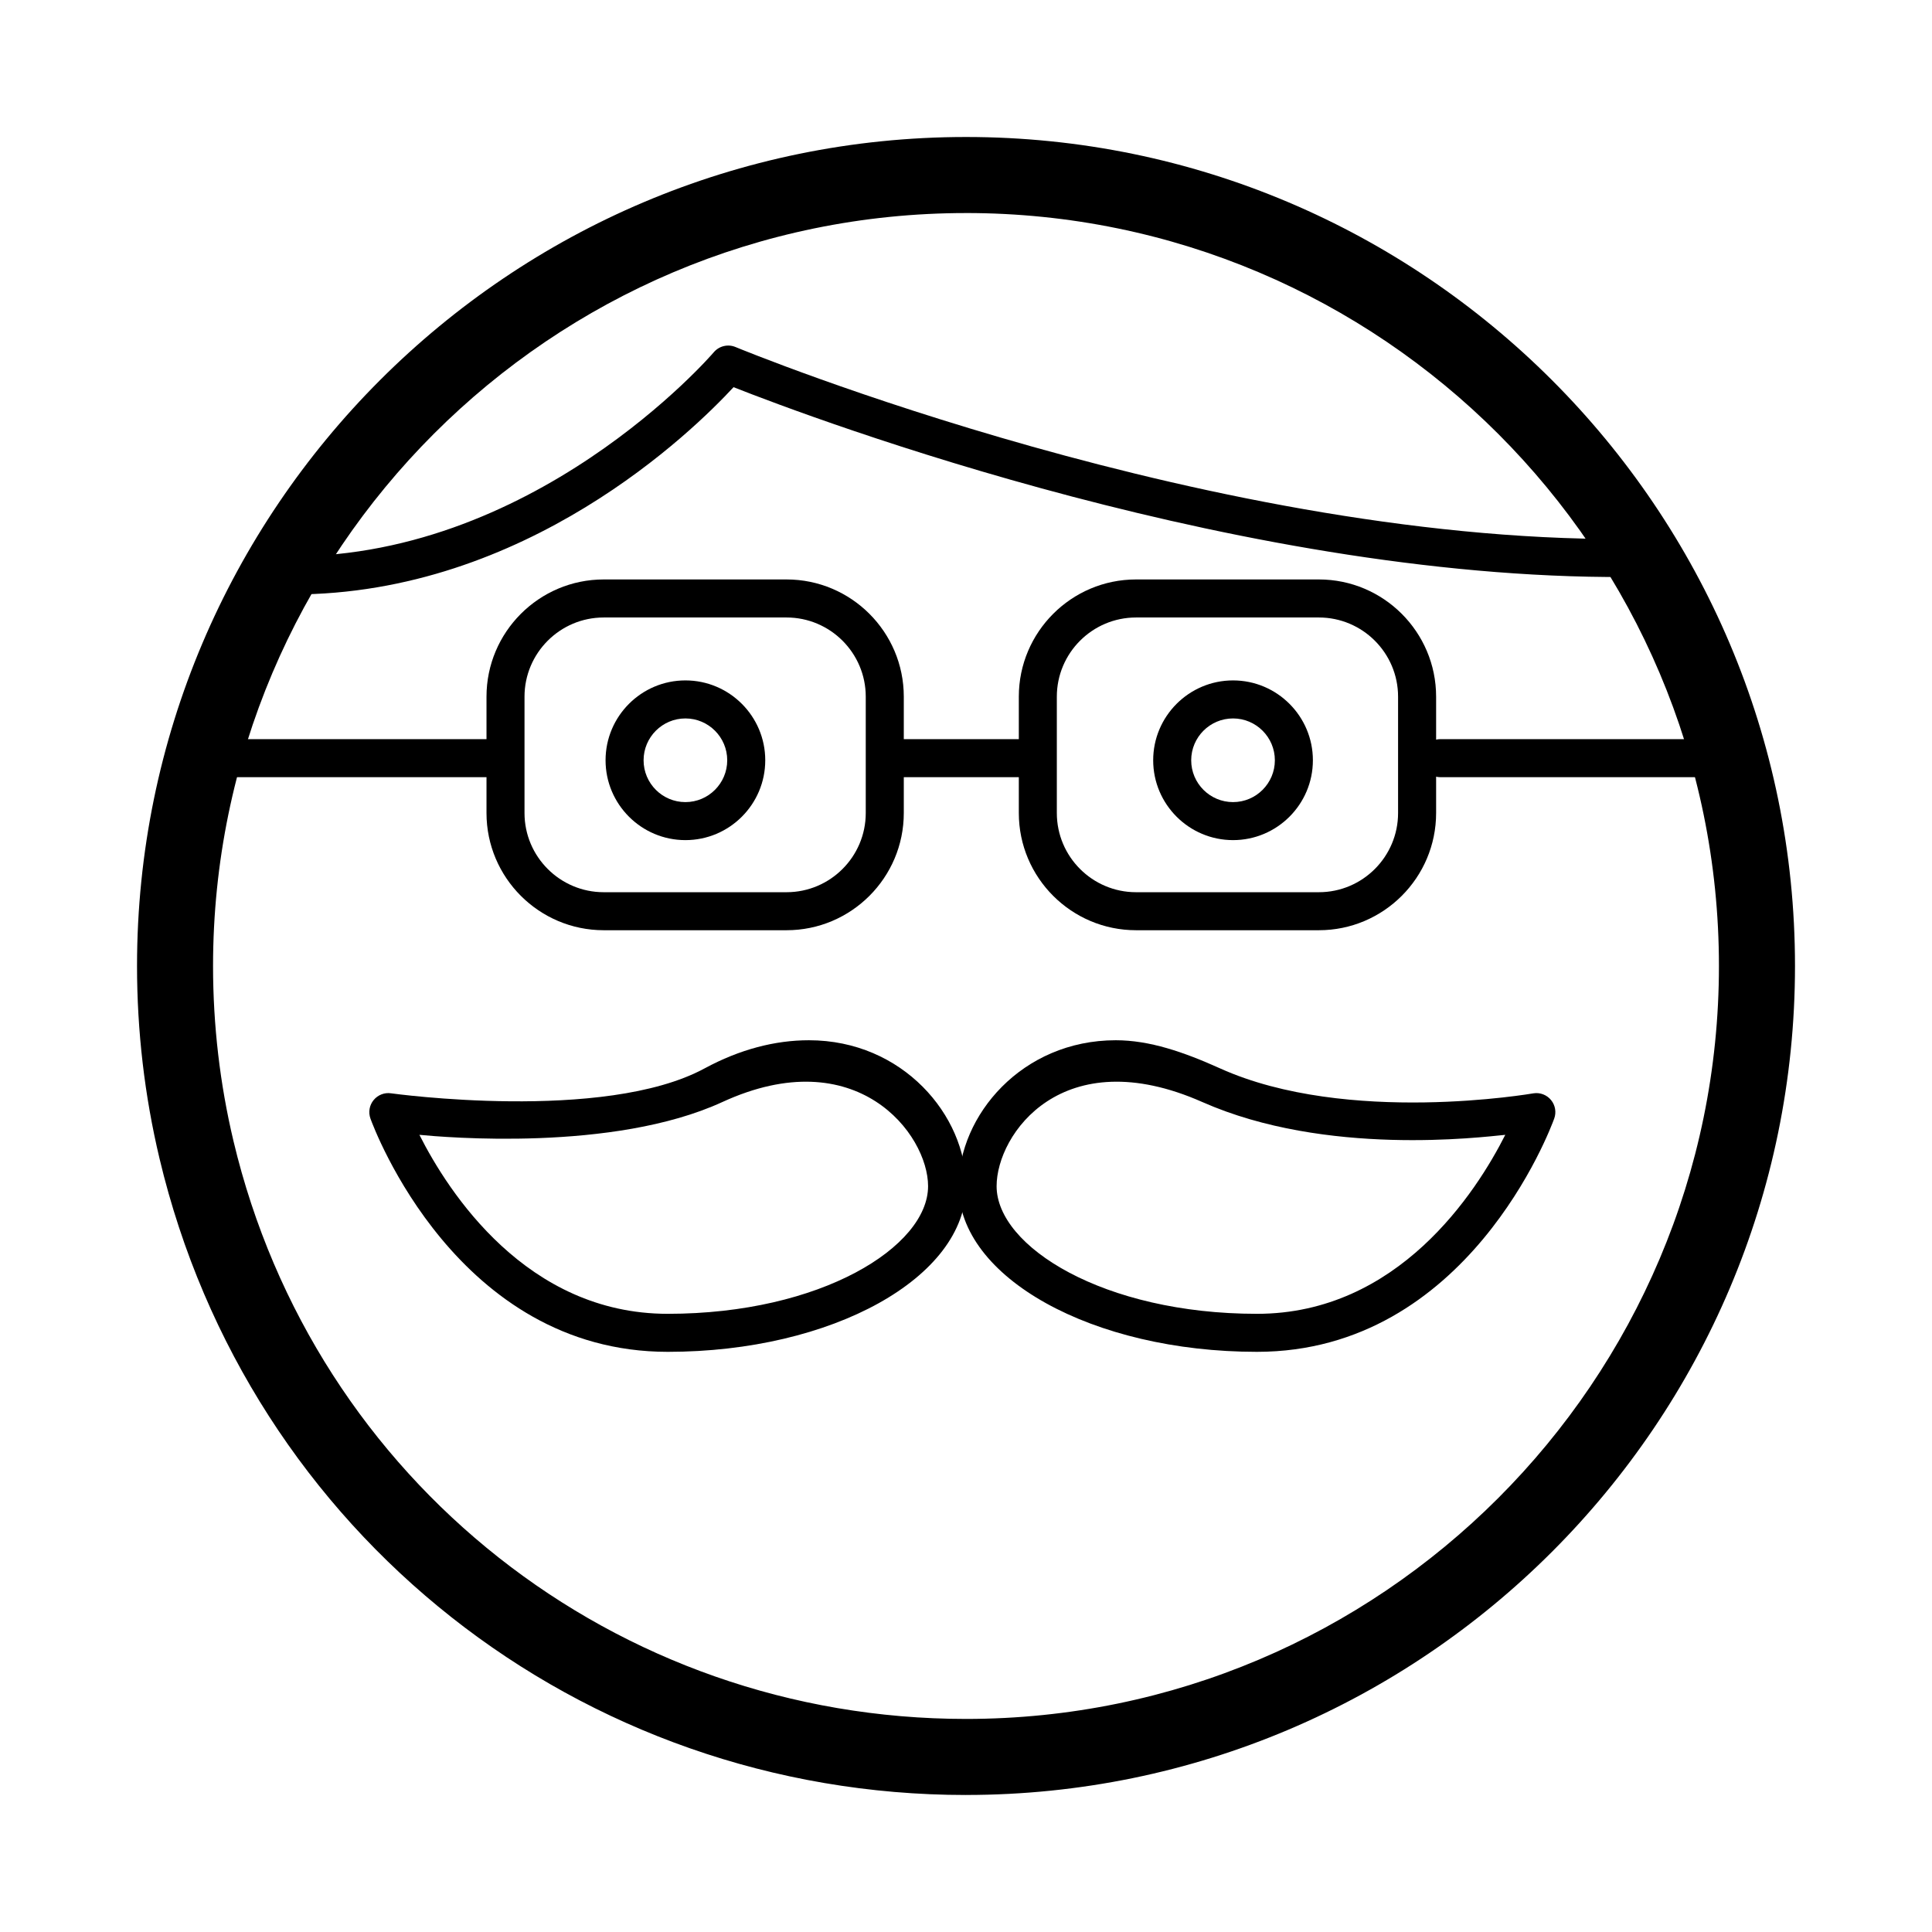
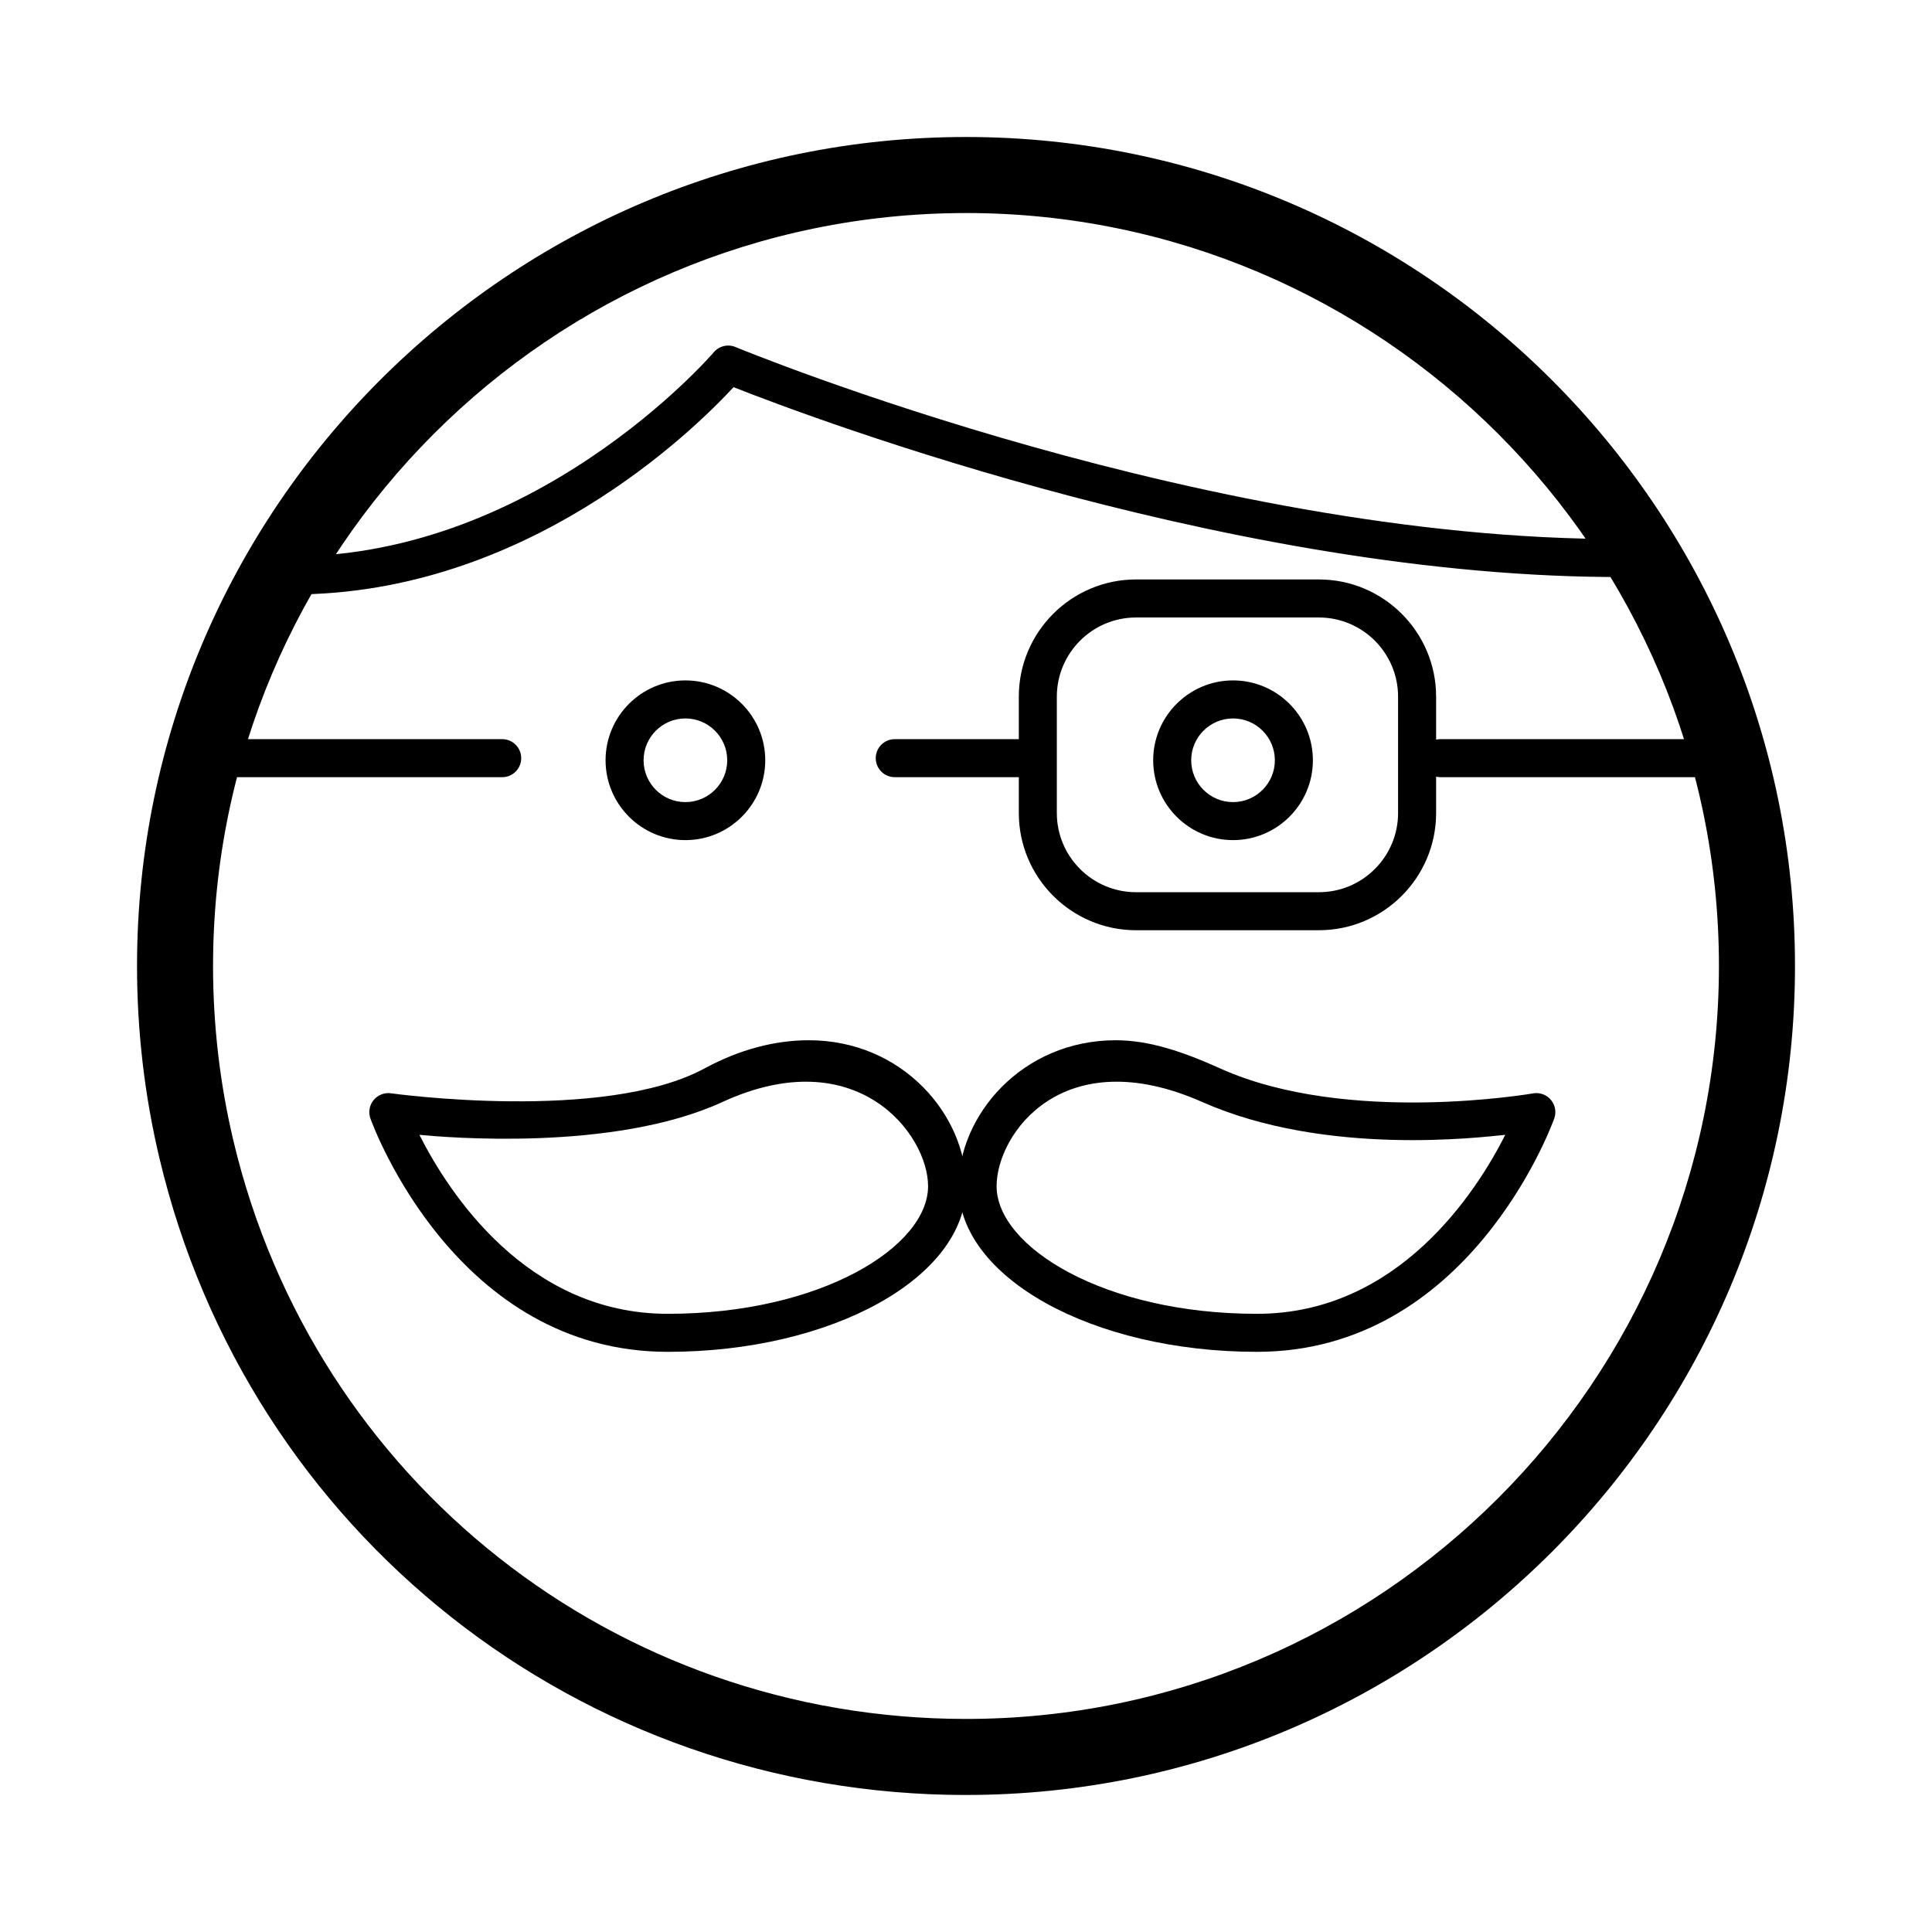
<svg xmlns="http://www.w3.org/2000/svg" fill="#000000" width="800px" height="800px" version="1.1" viewBox="144 144 512 512">
  <g>
    <path d="m400 619.69c-102.23 0-190.12-69.363-213.73-168.68-3.957-16.629-5.957-33.793-5.957-51.016 0-121.14 98.551-219.69 219.69-219.69s219.69 98.555 219.69 219.69c0 121.13-98.551 219.69-219.69 219.69zm0-419.23c-110.03 0-199.54 89.516-199.54 199.54 0 15.66 1.82 31.258 5.406 46.355 21.449 90.191 101.28 153.18 194.13 153.18 110.03 0 199.54-89.516 199.54-199.54s-89.512-199.54-199.54-199.54z" />
    <path d="m325.64 366.64c-11.668 0-21.16-9.492-21.16-21.16s9.492-21.164 21.16-21.164 21.16 9.492 21.16 21.164-9.484 21.16-21.16 21.16zm0-32.246c-6.109 0-11.082 4.973-11.082 11.09 0 6.117 4.973 11.082 11.082 11.082s11.082-4.973 11.082-11.082c0.004-6.113-4.969-11.09-11.082-11.09z" />
    <path d="m470.77 366.64c-11.668 0-21.164-9.492-21.164-21.16s9.496-21.164 21.164-21.164 21.16 9.492 21.16 21.164-9.492 21.16-21.16 21.16zm0-32.246c-6.117 0-11.09 4.973-11.09 11.09 0 6.117 4.973 11.082 11.09 11.082 6.109 0 11.082-4.973 11.082-11.082 0-6.113-4.973-11.09-11.082-11.09z" />
    <path d="m477.11 502.25c-43.602 0-79.074-19.699-79.074-43.906 0-18.676 16.738-38.668 41.66-38.668 8.938 0 17.957 3.098 27.641 7.461 33.746 15.215 82.934 6.621 83.082 6.602 1.742-0.266 3.512 0.422 4.629 1.793 1.125 1.371 1.438 3.234 0.836 4.898-0.91 2.527-22.941 61.82-78.773 61.82zm-69-43.906c0 16 28.336 33.832 68.996 33.832 37.418 0 58.129-32.242 65.809-47.434-6.359 0.609-47.469 5.824-80.277-8.688-37.027-16.379-54.527 8.48-54.527 22.289z" />
    <path d="m320.95 502.25c-55.832 0-77.863-59.293-78.777-61.816-0.598-1.668-0.289-3.527 0.836-4.898s2.891-2.066 4.629-1.797c0.152 0.02 56.426 7.828 83.082-6.602 9.34-5.055 18.703-7.461 27.641-7.461 24.918 0 41.66 19.992 41.66 38.668 0.004 24.207-35.469 43.906-79.07 43.906zm-65.805-57.508c7.672 15.191 28.391 47.434 65.809 47.434 40.664 0 68.996-17.828 68.996-33.832 0-13.809-18.918-38.668-54.527-22.289-28.926 13.301-73.922 9.297-80.277 8.688z" />
-     <path d="m352.45 390.52h-48.457c-17.129 0-31.066-13.934-31.066-31.066v-30.828c0-17.129 13.934-31.066 31.066-31.066h48.457c17.129 0 31.066 13.934 31.066 31.066v30.828c0 17.133-13.938 31.066-31.066 31.066zm-48.461-82.879c-11.574 0-20.988 9.418-20.988 20.988v30.828c0 11.574 9.418 20.988 20.988 20.988h48.457c11.574 0 20.988-9.418 20.988-20.988v-30.828c0-11.574-9.418-20.988-20.988-20.988z" />
    <path d="m493.52 390.52h-48.457c-17.129 0-31.066-13.934-31.066-31.066v-30.828c0-17.129 13.934-31.066 31.066-31.066h48.457c17.129 0 31.066 13.934 31.066 31.066v30.828c0 17.133-13.938 31.066-31.066 31.066zm-48.461-82.879c-11.574 0-20.988 9.418-20.988 20.988v30.828c0 11.574 9.418 20.988 20.988 20.988h48.457c11.574 0 20.988-9.418 20.988-20.988v-30.828c0-11.574-9.418-20.988-20.988-20.988z" />
    <path d="m418.15 349.96h-37.031c-2.785 0-5.039-2.258-5.039-5.039s2.254-5.039 5.039-5.039h37.031c2.785 0 5.039 2.258 5.039 5.039-0.004 2.781-2.258 5.039-5.039 5.039z" />
    <path d="m277.09 349.96h-75.824c-2.785 0-5.039-2.258-5.039-5.039s2.254-5.039 5.039-5.039h75.824c2.785 0 5.039 2.258 5.039 5.039-0.004 2.781-2.262 5.039-5.039 5.039z" />
    <path d="m601.54 349.96h-75.828c-2.785 0-5.039-2.258-5.039-5.039s2.254-5.039 5.039-5.039h75.828c2.785 0 5.039 2.258 5.039 5.039-0.004 2.781-2.254 5.039-5.039 5.039z" />
    <path d="m221.52 301.54c-1.32 0-2.637-0.02-3.969-0.059-2.781-0.086-4.961-2.41-4.887-5.184 0.09-2.781 2.422-4.953 5.188-4.887 67.059 1.848 114.82-53.473 115.29-54.039 1.414-1.676 3.754-2.254 5.785-1.402 1.273 0.527 128.39 52.969 240.56 50.812 2.863-0.055 5.078 2.168 5.133 4.941 0.051 2.781-2.16 5.078-4.941 5.133-103.66 1.961-220.23-41.938-241.28-50.25-10.727 11.605-54.973 54.934-116.88 54.934z" />
  </g>
</svg>